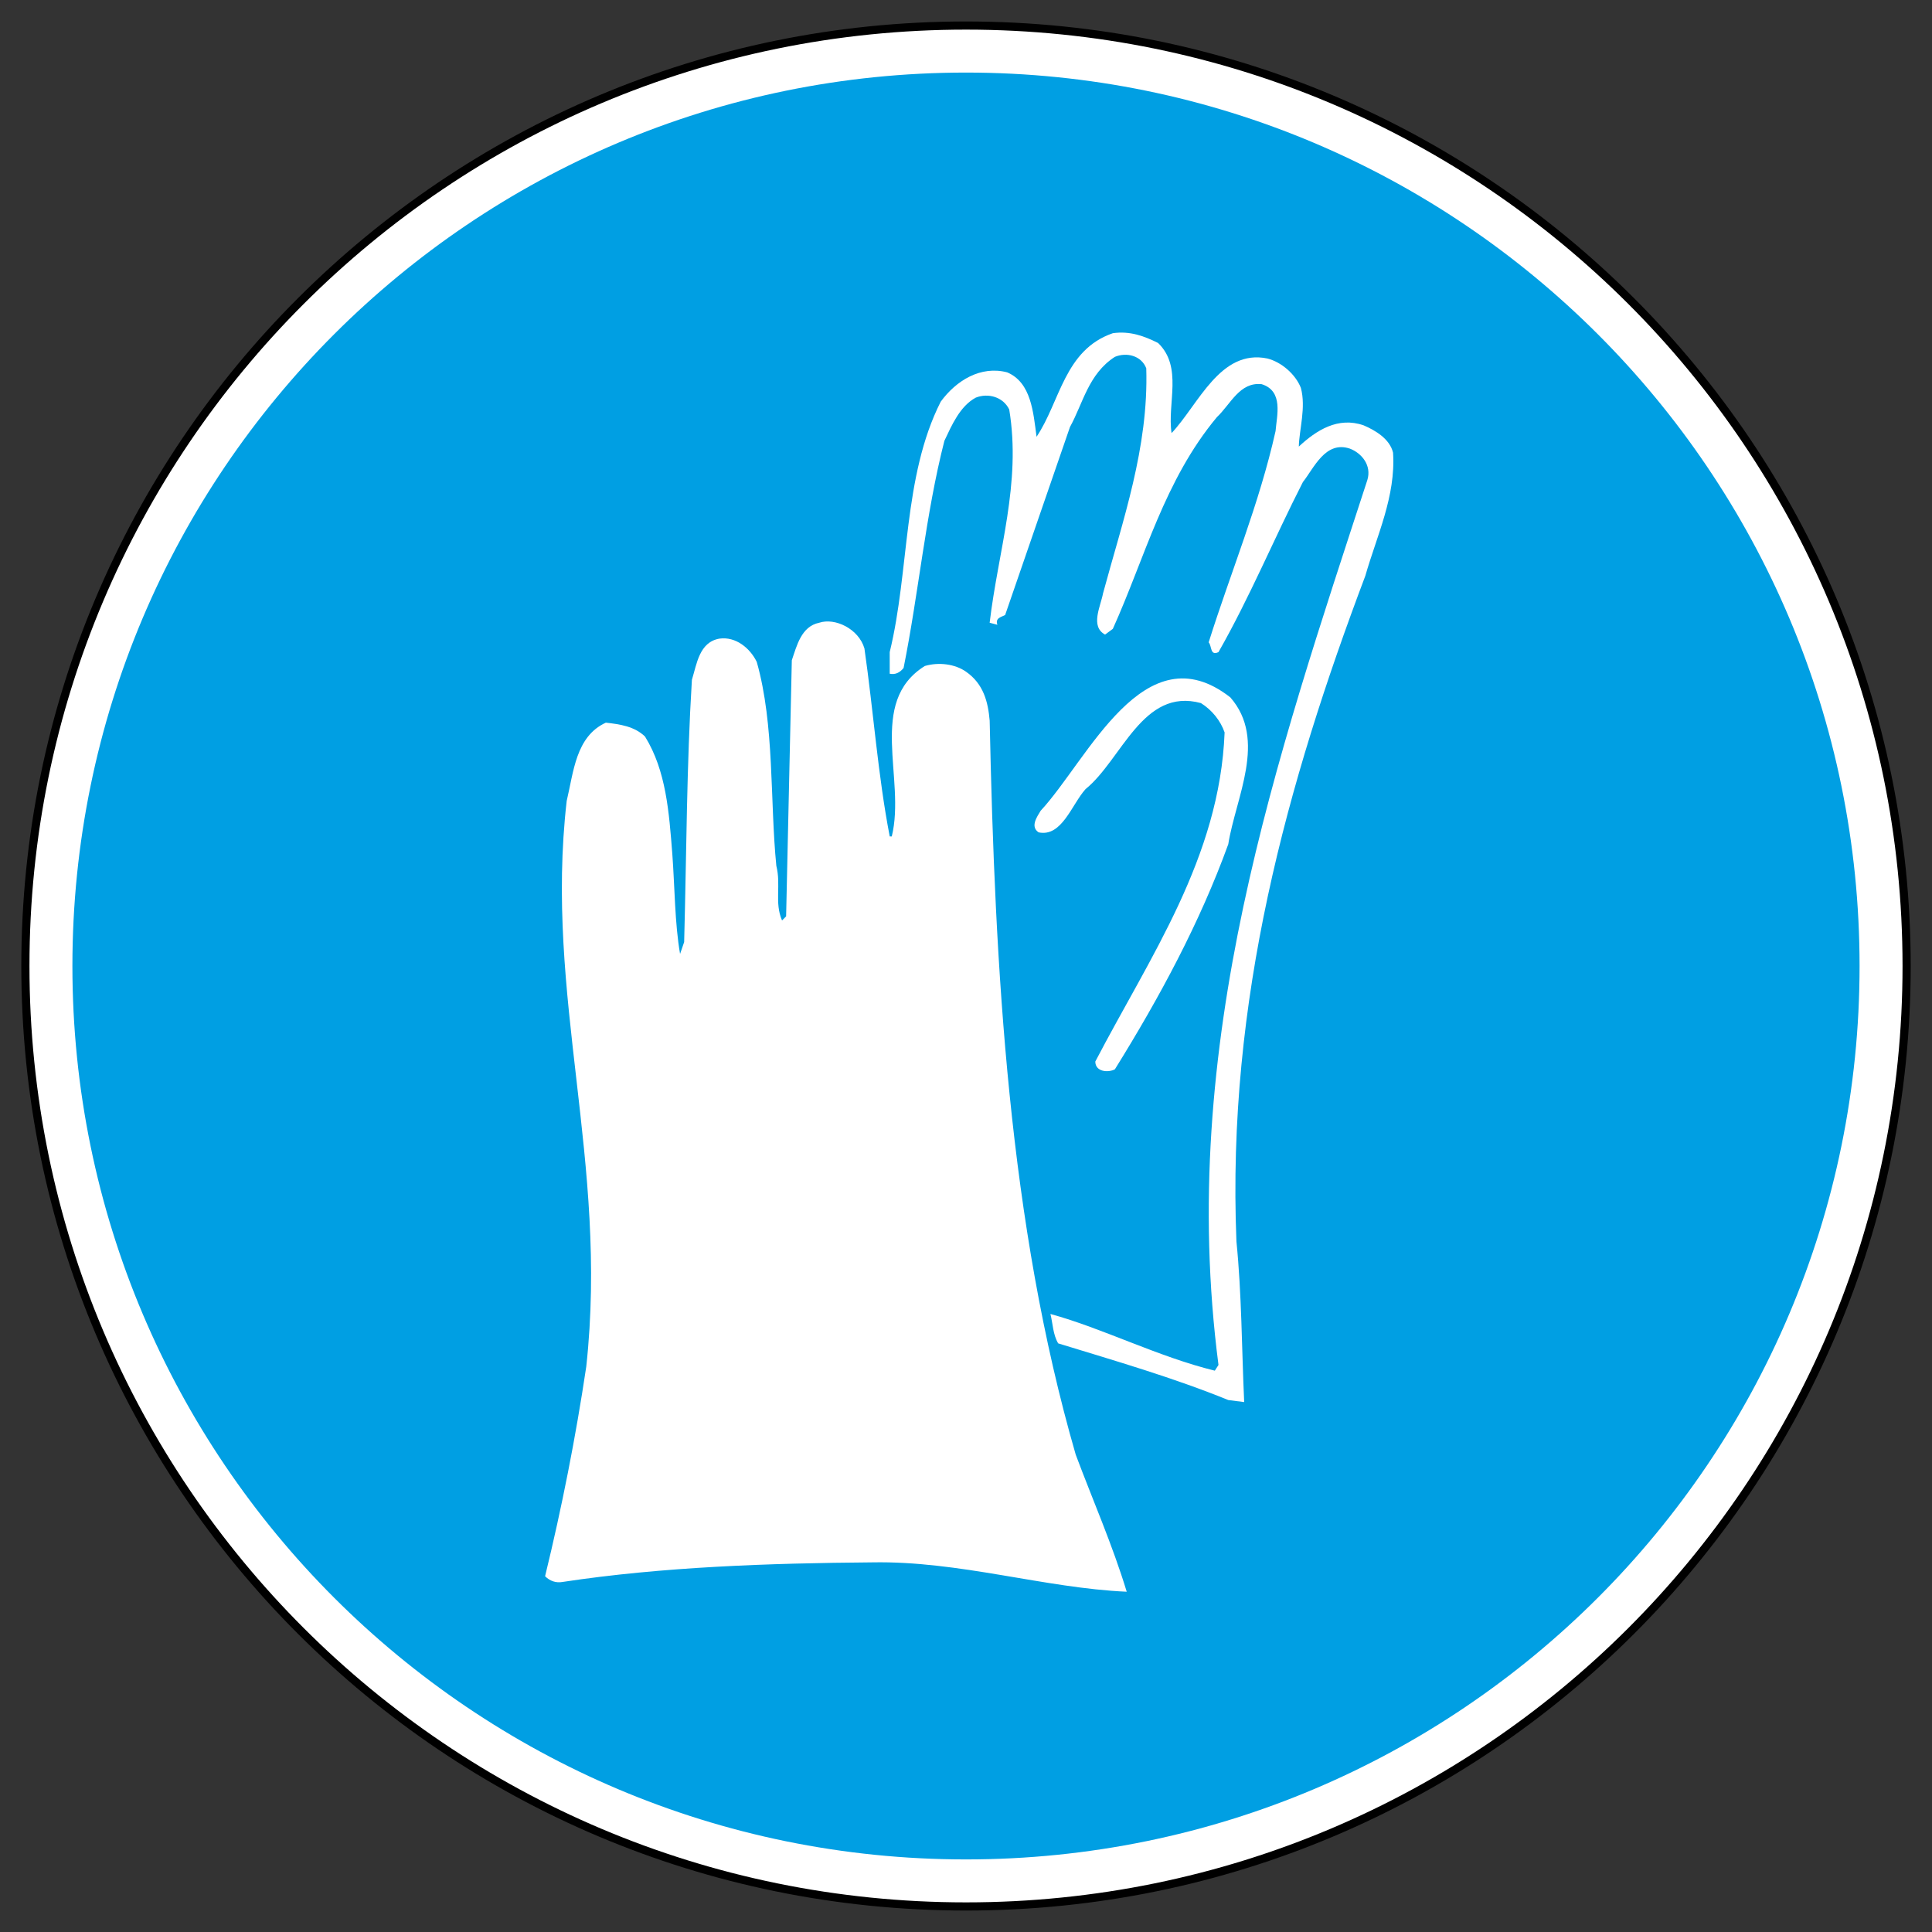
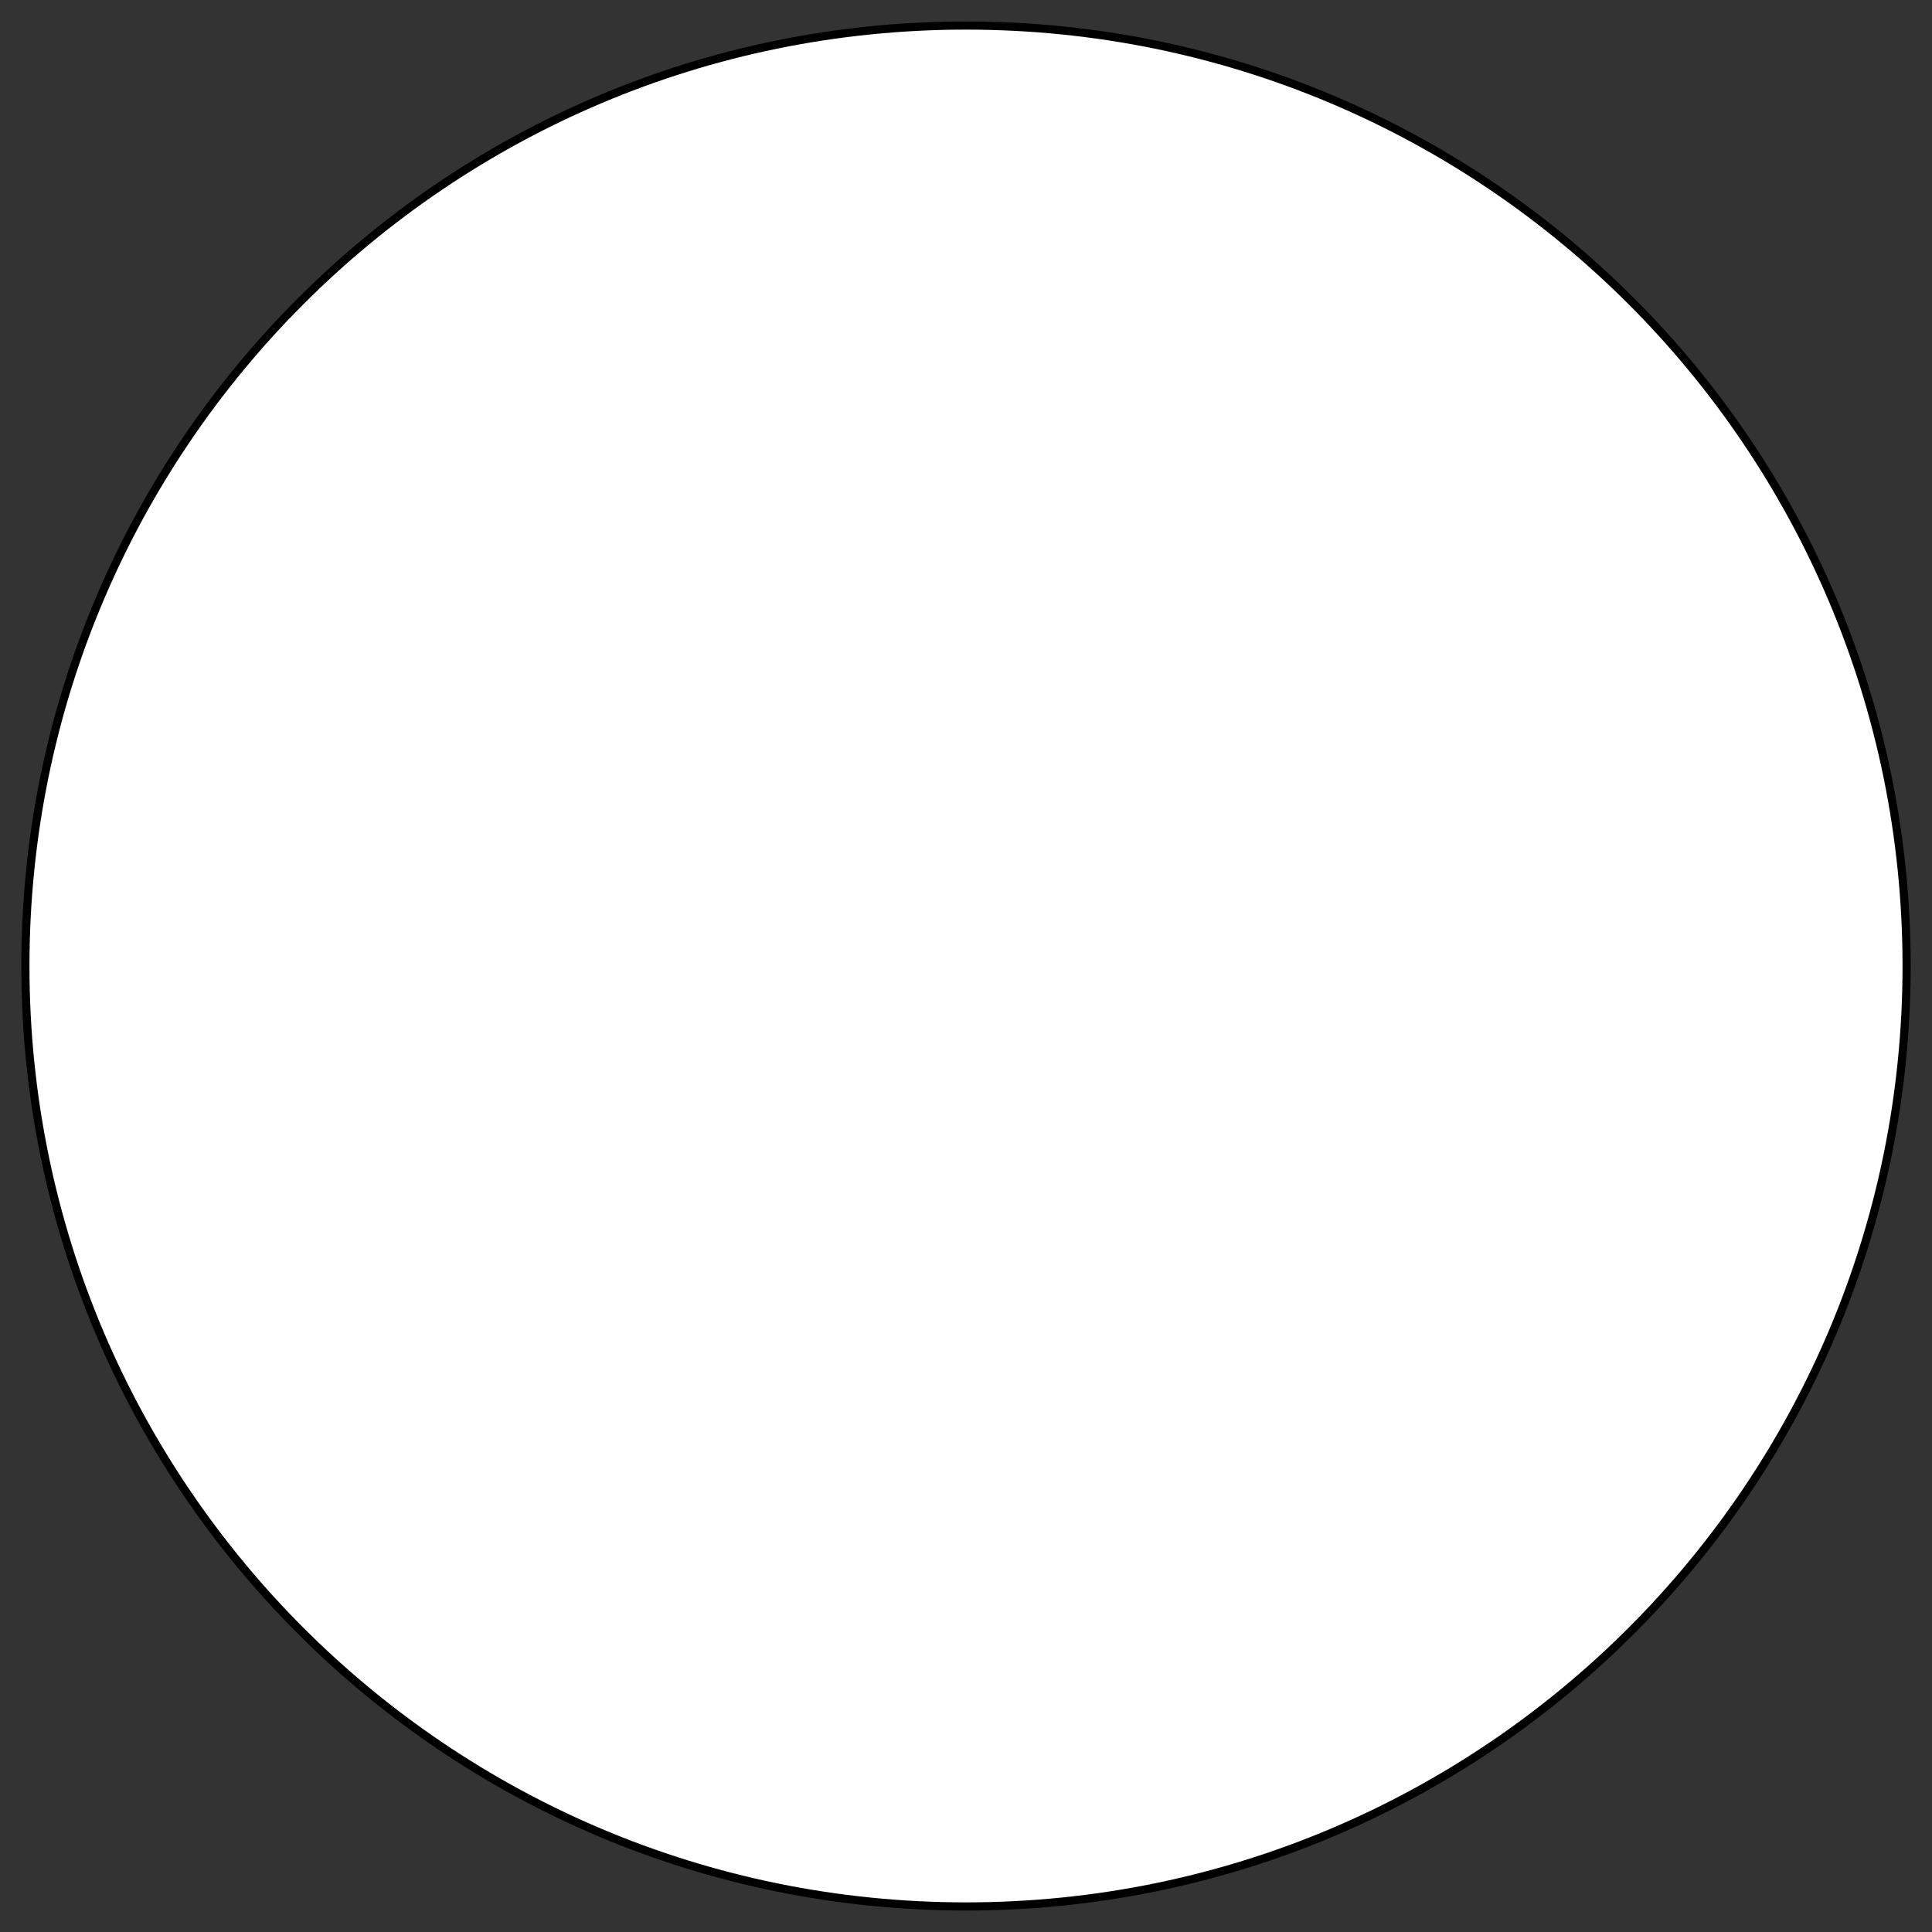
<svg xmlns="http://www.w3.org/2000/svg" width="595.279" height="595.279">
  <rect width="100%" height="100%" fill="#333333" stroke="none" />
  <path fill="#fff" stroke="#000" stroke-width="2.513" d="M297.641 7.872c-160.061 0-289.82 129.732-289.82 289.766s129.76 289.77 289.821 289.77 289.816-129.734 289.816-289.77S457.697 7.872 297.641 7.872z" />
-   <path fill="#009fe3" d="M297.641 22.36c-152.061 0-275.332 123.249-275.332 275.277S145.58 572.916 297.641 572.916c152.055 0 275.321-123.251 275.321-275.279S449.696 22.36 297.641 22.36" />
-   <path d="M356.83 105.682c7.667 7.415 2.769 18.6 4.146 27.767 8.297-8.789 14.963-26.007 29.535-22.99 4.398 1.131 8.674 4.9 10.305 9.046 1.636 6.033-.502 12.813-.629 18.091 5.404-5.026 12.064-9.299 19.987-6.533 3.521 1.507 8.041 4.146 9.047 8.418.879 13.445-5.025 25.636-8.546 37.949-24.131 63.957-42.729 130.812-39.711 205.071 1.63 16.208 1.63 33.04 2.387 49.503l-4.898-.628c-16.971-6.911-34.816-12.065-52.414-17.465-1.63-2.771-1.63-6.033-2.387-9.053 16.092 4.397 33.179 13.193 50.651 17.47l1.13-1.762c-12.822-98.764 17.971-186.971 45.87-272.668 1.386-4.522-1.757-8.293-5.403-9.675-7.545-2.513-11.06 6.033-14.457 10.303-8.918 17.468-16.336 35.438-26.01 52.402-2.637 1.257-2.009-1.885-3.02-3.017 6.788-21.613 15.585-42.601 20.609-65.094.379-4.773 2.515-12.309-4.271-14.443-6.789-.756-9.553 6.154-13.823 10.173-16.218 19.478-22.123 43.226-32.048 65.216l-2.391 1.76c-4.648-2.513-1.382-8.671-.63-12.69 6.033-22.369 14.078-44.86 13.322-69.359-1.508-3.895-6.033-5.025-9.676-3.52-8.168 5.278-9.803 14.325-13.828 21.607L309.7 189.493c-1.131.628-3.143.878-2.387 3.014l-2.387-.628c2.637-22.241 9.799-42.976 6.028-65.719-1.886-3.891-6.534-5.147-10.306-3.641-4.896 2.633-7.41 8.541-9.673 13.314-5.787 22.619-7.924 46.873-12.571 69.995-1.129 1.382-2.514 2.135-4.271 1.757v-6.659c6.155-25.257 4.021-54.035 15.713-77.157 4.771-6.527 12.312-11.179 20.479-9.042 7.417 3.143 8.045 12.309 9.052 19.849 7.284-10.808 8.541-26.761 23.503-31.911 5.281-.752 9.68.882 13.95 3.017m-90.486 94.116c2.77 19.222 4.148 39.075 7.795 57.924h.628c4.398-17.843-7.667-41.338 10.177-52.52 4.279-1.257 9.307-.628 12.698 1.757 5.404 3.77 6.783 9.294 7.289 15.074 1.631 76.906 5.905 154.935 26.518 226.179 5.275 14.078 11.311 27.772 15.708 42.224-25.388-1.129-51.648-9.552-78.42-9.046-31.799.25-64.727 1.38-95.391 6.032-2.008.373-3.893-.255-5.399-1.757 5.148-21.117 9.425-42.727 12.688-64.593 6.912-63.327-12.943-113.966-6.033-174.282 2.141-8.921 2.77-19.855 12.065-24.128 4.398.503 8.796 1.131 12.065 4.272 6.533 10.557 7.411 23.373 8.418 36.191.756 10.178.756 21.488 2.391 30.787l1.256-3.646c.756-28.523.756-54.285 2.386-80.796 1.513-4.898 2.264-11.56 8.424-12.69 5.148-.753 9.547 3.017 11.56 7.165 5.527 19.472 4.021 42.592 6.033 62.825 1.507 6.03-.628 11.311 1.757 16.836l1.257-1.256 1.757-78.909c1.513-4.397 2.892-10.431 8.429-11.563 4.897-1.63 12.186 1.888 13.944 7.92m112.737 15.074c11.432 13.068 1.629 30.913-.629 45.237-8.803 24.254-21.117 47.124-34.939 69.362-2.136 1.129-6.033.751-6.033-2.391 16.838-32.289 38.332-62.823 39.84-101.403-1.258-3.645-3.894-6.912-7.295-9.042-17.965-4.901-24.377 17.463-35.559 26.509-4.279 4.776-7.294 14.829-14.456 13.32-2.641-1.76-.505-4.774.63-6.659 14.577-15.705 31.92-55.662 58.441-34.933" fill="#fff" />
+   <path d="M356.83 105.682c7.667 7.415 2.769 18.6 4.146 27.767 8.297-8.789 14.963-26.007 29.535-22.99 4.398 1.131 8.674 4.9 10.305 9.046 1.636 6.033-.502 12.813-.629 18.091 5.404-5.026 12.064-9.299 19.987-6.533 3.521 1.507 8.041 4.146 9.047 8.418.879 13.445-5.025 25.636-8.546 37.949-24.131 63.957-42.729 130.812-39.711 205.071 1.63 16.208 1.63 33.04 2.387 49.503l-4.898-.628c-16.971-6.911-34.816-12.065-52.414-17.465-1.63-2.771-1.63-6.033-2.387-9.053 16.092 4.397 33.179 13.193 50.651 17.47l1.13-1.762c-12.822-98.764 17.971-186.971 45.87-272.668 1.386-4.522-1.757-8.293-5.403-9.675-7.545-2.513-11.06 6.033-14.457 10.303-8.918 17.468-16.336 35.438-26.01 52.402-2.637 1.257-2.009-1.885-3.02-3.017 6.788-21.613 15.585-42.601 20.609-65.094.379-4.773 2.515-12.309-4.271-14.443-6.789-.756-9.553 6.154-13.823 10.173-16.218 19.478-22.123 43.226-32.048 65.216l-2.391 1.76c-4.648-2.513-1.382-8.671-.63-12.69 6.033-22.369 14.078-44.86 13.322-69.359-1.508-3.895-6.033-5.025-9.676-3.52-8.168 5.278-9.803 14.325-13.828 21.607L309.7 189.493c-1.131.628-3.143.878-2.387 3.014l-2.387-.628c2.637-22.241 9.799-42.976 6.028-65.719-1.886-3.891-6.534-5.147-10.306-3.641-4.896 2.633-7.41 8.541-9.673 13.314-5.787 22.619-7.924 46.873-12.571 69.995-1.129 1.382-2.514 2.135-4.271 1.757v-6.659c6.155-25.257 4.021-54.035 15.713-77.157 4.771-6.527 12.312-11.179 20.479-9.042 7.417 3.143 8.045 12.309 9.052 19.849 7.284-10.808 8.541-26.761 23.503-31.911 5.281-.752 9.68.882 13.95 3.017m-90.486 94.116c2.77 19.222 4.148 39.075 7.795 57.924h.628c4.398-17.843-7.667-41.338 10.177-52.52 4.279-1.257 9.307-.628 12.698 1.757 5.404 3.77 6.783 9.294 7.289 15.074 1.631 76.906 5.905 154.935 26.518 226.179 5.275 14.078 11.311 27.772 15.708 42.224-25.388-1.129-51.648-9.552-78.42-9.046-31.799.25-64.727 1.38-95.391 6.032-2.008.373-3.893-.255-5.399-1.757 5.148-21.117 9.425-42.727 12.688-64.593 6.912-63.327-12.943-113.966-6.033-174.282 2.141-8.921 2.77-19.855 12.065-24.128 4.398.503 8.796 1.131 12.065 4.272 6.533 10.557 7.411 23.373 8.418 36.191.756 10.178.756 21.488 2.391 30.787l1.256-3.646c.756-28.523.756-54.285 2.386-80.796 1.513-4.898 2.264-11.56 8.424-12.69 5.148-.753 9.547 3.017 11.56 7.165 5.527 19.472 4.021 42.592 6.033 62.825 1.507 6.03-.628 11.311 1.757 16.836l1.257-1.256 1.757-78.909m112.737 15.074c11.432 13.068 1.629 30.913-.629 45.237-8.803 24.254-21.117 47.124-34.939 69.362-2.136 1.129-6.033.751-6.033-2.391 16.838-32.289 38.332-62.823 39.84-101.403-1.258-3.645-3.894-6.912-7.295-9.042-17.965-4.901-24.377 17.463-35.559 26.509-4.279 4.776-7.294 14.829-14.456 13.32-2.641-1.76-.505-4.774.63-6.659 14.577-15.705 31.92-55.662 58.441-34.933" fill="#fff" />
</svg>